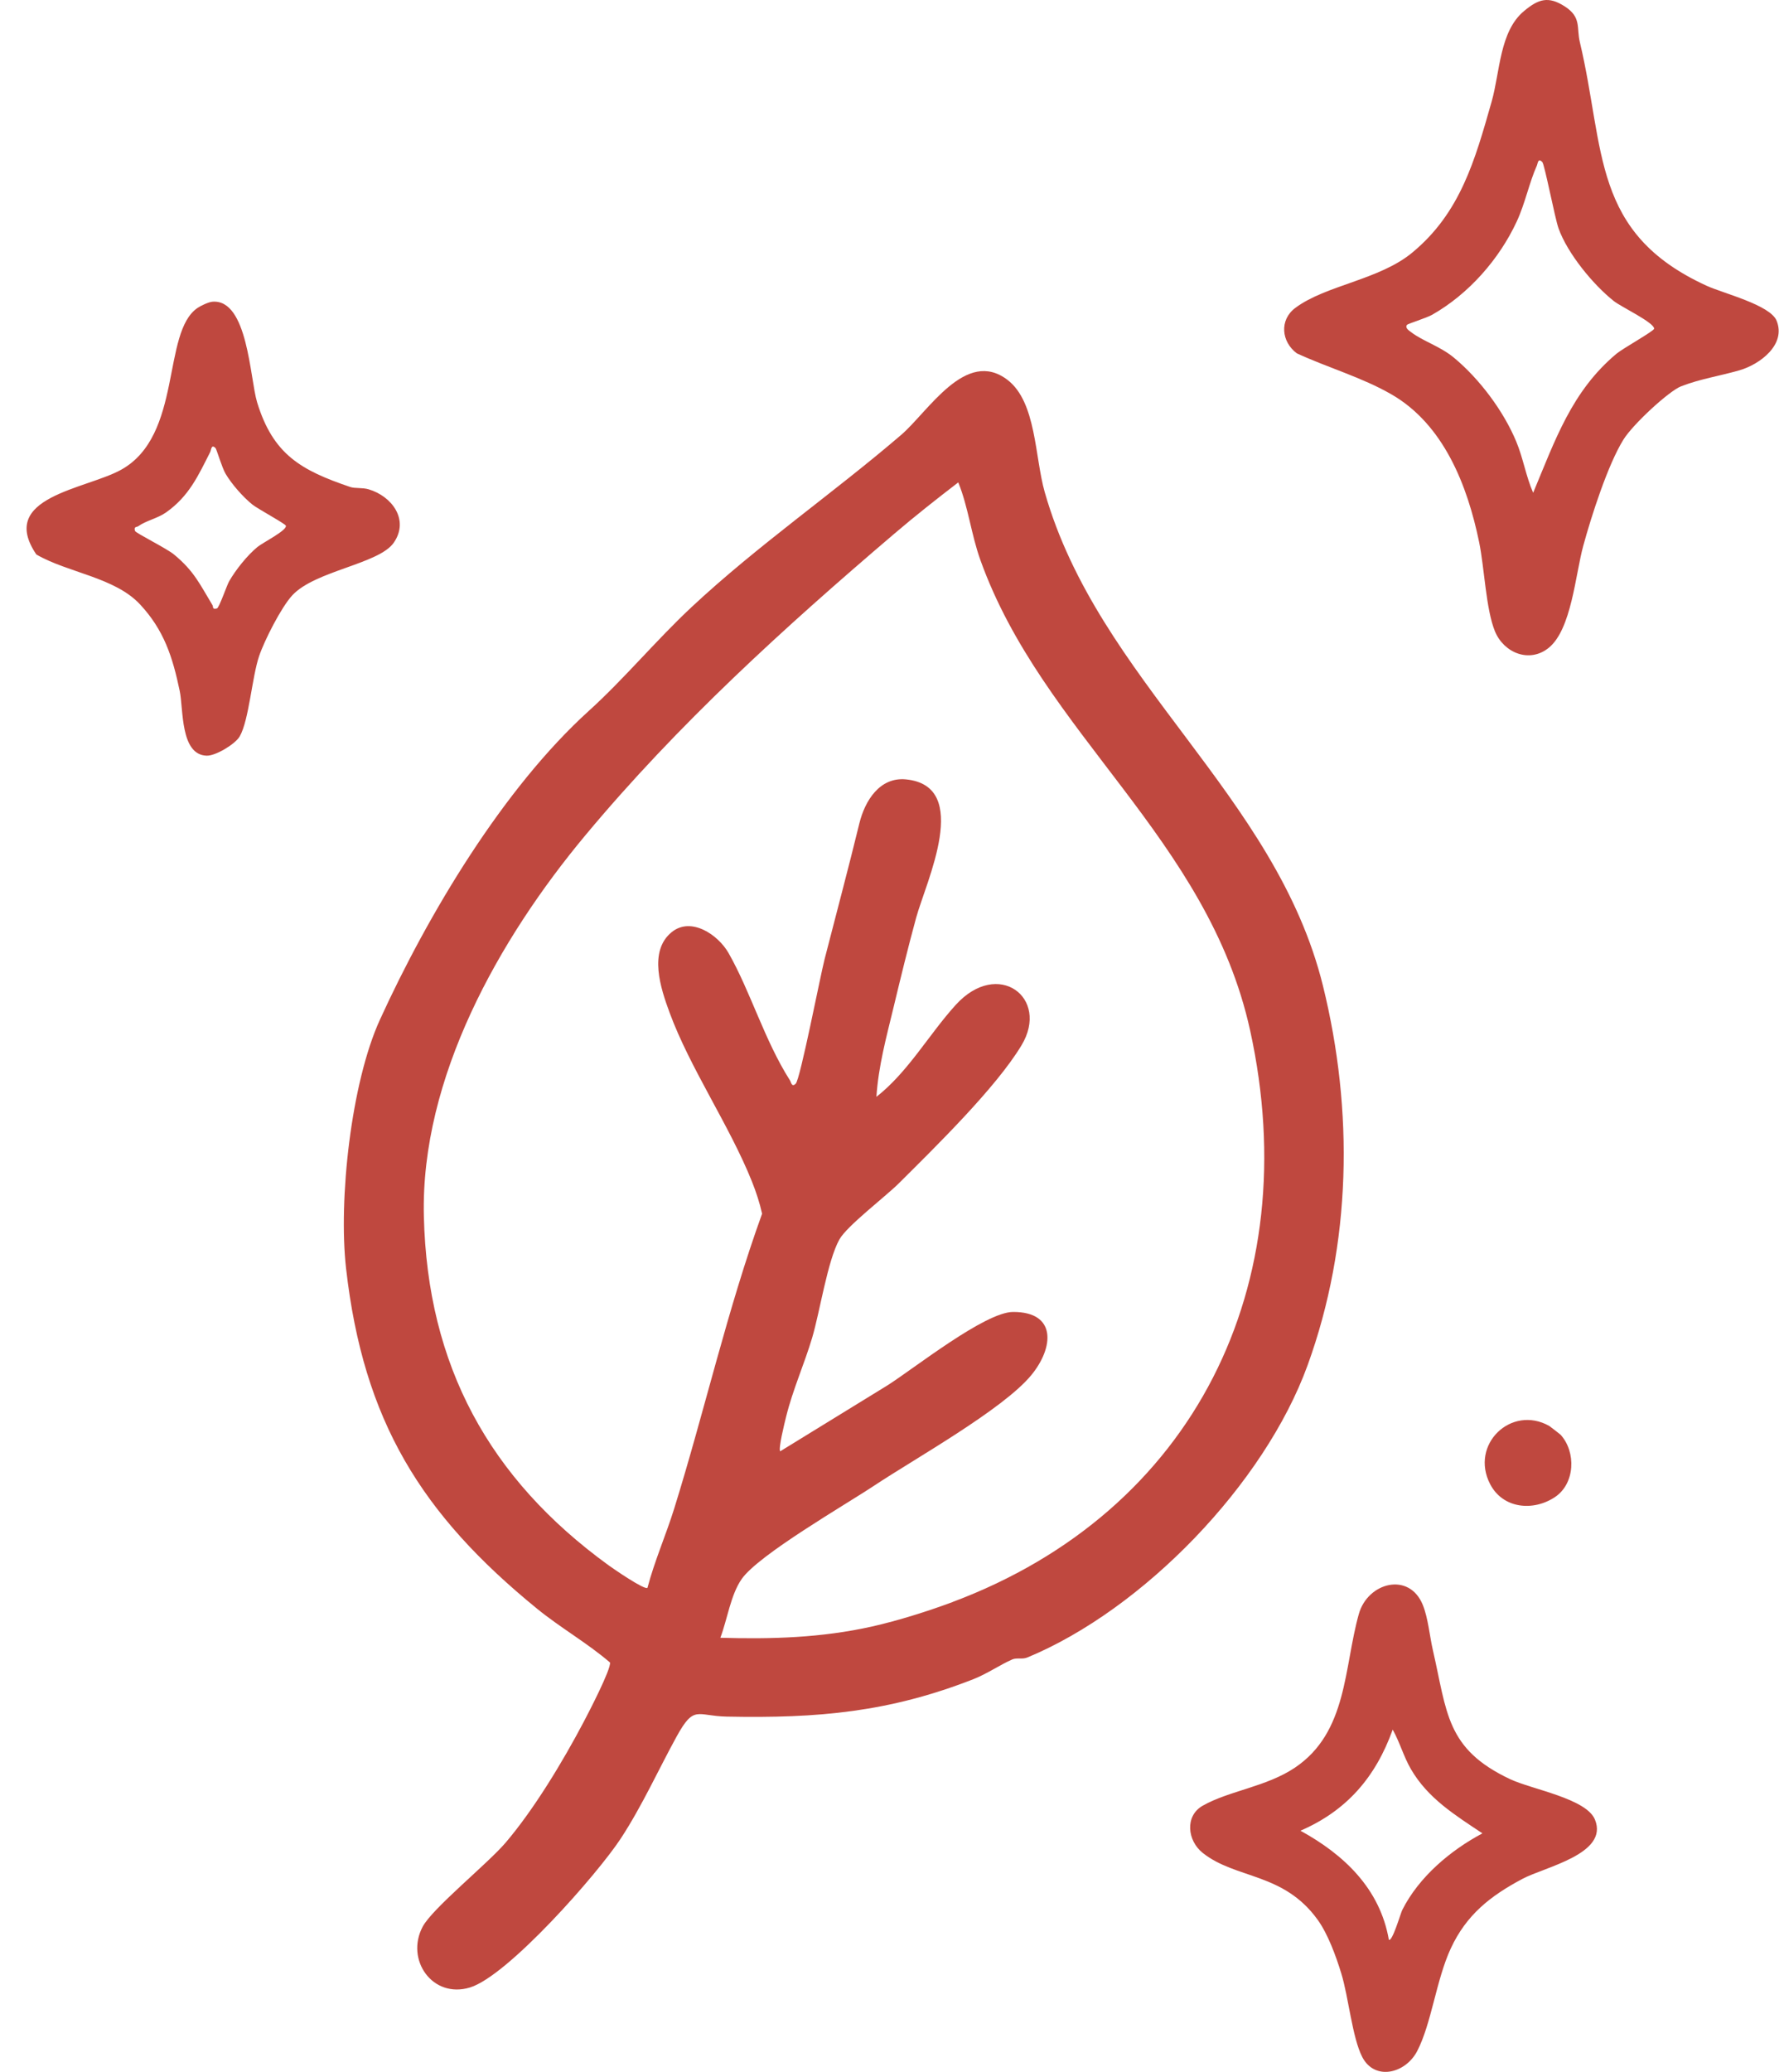
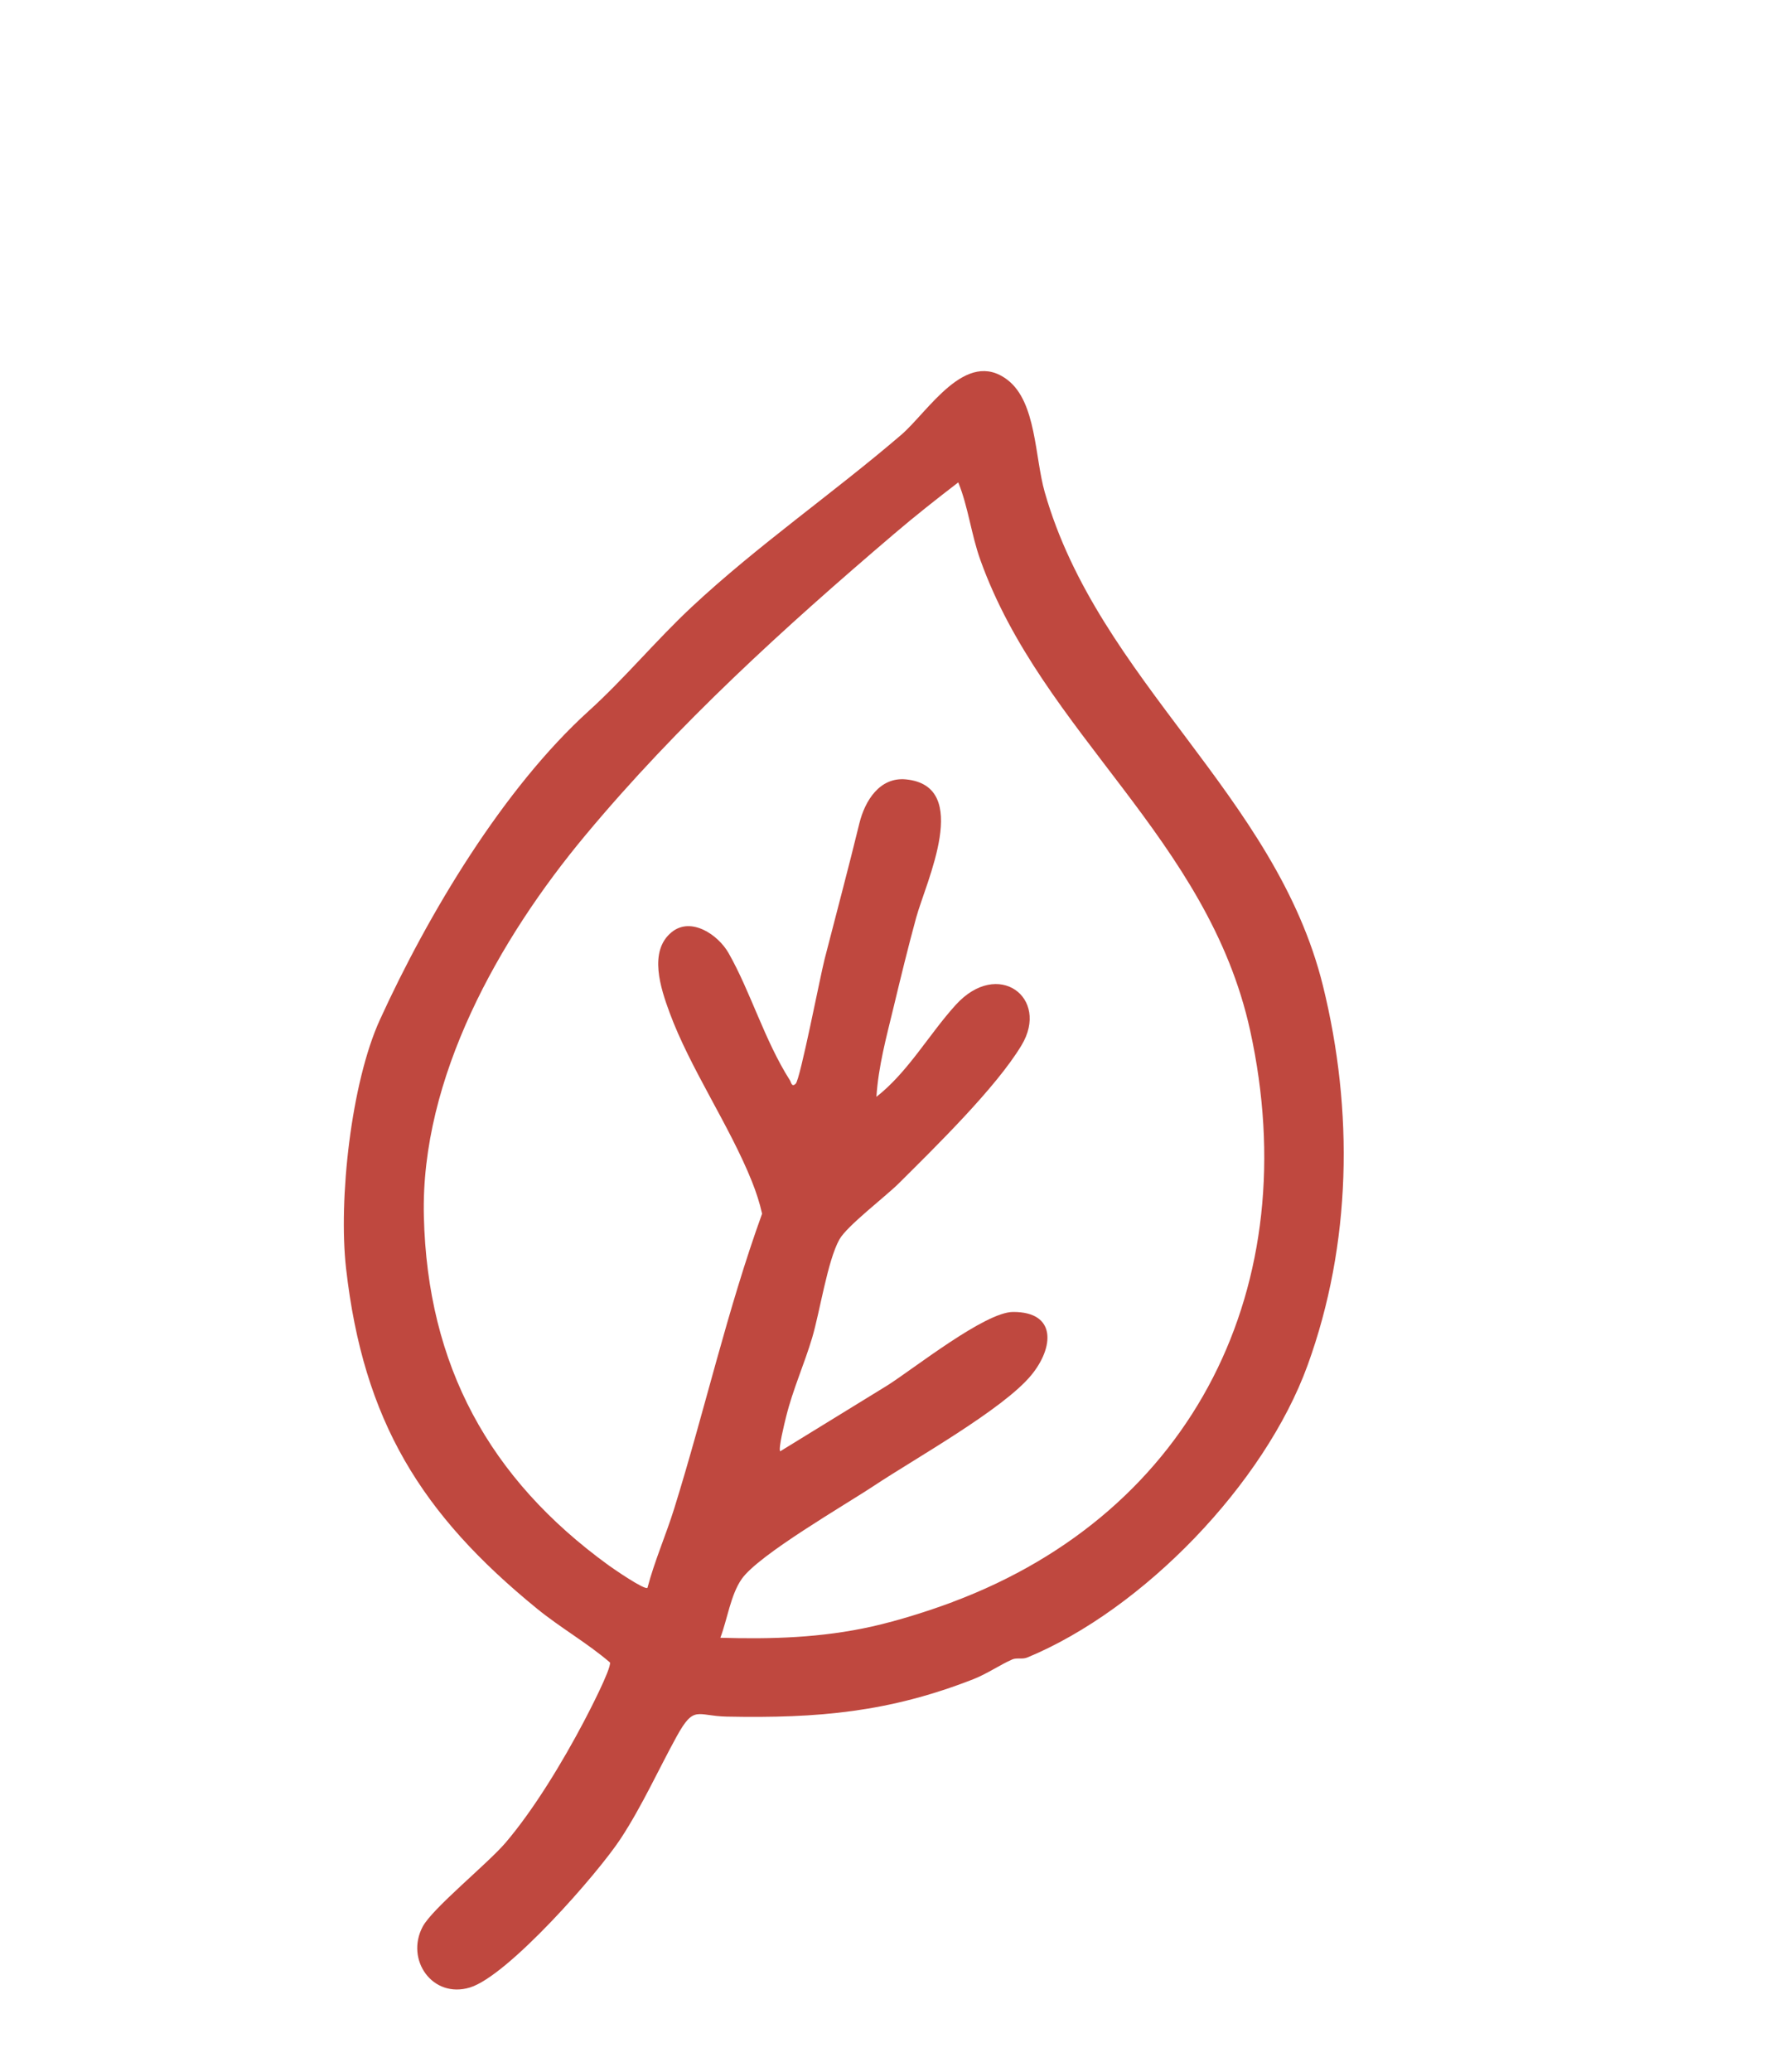
<svg xmlns="http://www.w3.org/2000/svg" fill="none" viewBox="0 0 56 65" height="65" width="56">
  <path fill="#BF483F" d="M31.775 52.062C31.405 52.221 30.994 52.508 30.554 52.681C27.916 53.713 25.69 53.913 22.811 53.855C21.867 53.836 21.793 53.475 21.237 54.484C20.682 55.493 20.158 56.652 19.494 57.668C18.766 58.783 15.943 61.992 14.75 62.354C13.574 62.71 12.719 61.482 13.267 60.447C13.573 59.869 15.318 58.462 15.875 57.805C16.772 56.752 17.676 55.248 18.325 54.016C18.481 53.72 19.179 52.376 19.149 52.159C18.438 51.547 17.593 51.069 16.857 50.469C13.225 47.508 11.406 44.58 10.863 39.794C10.619 37.636 11.021 33.969 11.926 31.991C13.434 28.69 15.792 24.738 18.487 22.299C19.59 21.301 20.591 20.09 21.711 19.044C23.791 17.103 26.14 15.485 28.283 13.648C29.142 12.912 30.319 10.91 31.63 11.922C32.534 12.619 32.479 14.337 32.795 15.443C34.482 21.356 40.05 24.929 41.529 30.933C42.493 34.844 42.429 39.024 41.045 42.834C39.691 46.558 35.884 50.495 32.249 52C32.094 52.065 31.912 52.002 31.776 52.061L31.775 52.062ZM29.905 50.258C37.492 47.416 40.992 40.307 39.243 32.334C37.917 26.29 32.726 23.022 30.773 17.566C30.485 16.763 30.395 15.907 30.08 15.134C29.404 15.653 28.728 16.185 28.079 16.739C24.62 19.686 21.279 22.72 18.366 26.216C15.663 29.46 13.202 33.818 13.305 38.155C13.416 42.845 15.358 46.392 19.105 49.109C19.266 49.226 20.236 49.892 20.324 49.815C20.547 48.968 20.904 48.161 21.164 47.326C22.12 44.256 22.826 41.106 23.922 38.078C23.847 37.737 23.734 37.396 23.605 37.072C22.902 35.314 21.666 33.523 21.02 31.773C20.74 31.013 20.347 29.845 21.083 29.245C21.693 28.748 22.544 29.326 22.872 29.904C23.568 31.131 23.997 32.637 24.796 33.893C24.837 33.958 24.852 34.122 24.978 33.998C25.12 33.858 25.75 30.613 25.884 30.092C26.249 28.67 26.628 27.257 26.974 25.838C27.151 25.112 27.62 24.371 28.439 24.452C30.52 24.657 29.066 27.669 28.758 28.792C28.502 29.728 28.27 30.683 28.046 31.615C27.821 32.548 27.573 33.451 27.511 34.411C28.51 33.627 29.16 32.451 30 31.527C31.328 30.065 32.959 31.305 32.068 32.79C31.267 34.125 29.348 35.996 28.207 37.132C27.792 37.543 26.587 38.461 26.35 38.883C25.974 39.557 25.739 41.145 25.493 41.972C25.25 42.789 24.886 43.596 24.677 44.444C24.633 44.618 24.426 45.45 24.49 45.532L27.864 43.459C28.704 42.924 30.918 41.165 31.797 41.16C33.181 41.153 33.082 42.283 32.37 43.145C31.48 44.222 28.707 45.768 27.448 46.604C26.543 47.206 23.807 48.78 23.279 49.542C22.934 50.039 22.83 50.809 22.612 51.382C24.223 51.429 25.79 51.382 27.366 51.03C28.196 50.844 29.155 50.54 29.906 50.259L29.905 50.258Z" />
-   <path fill="#BF483F" d="M52.767 12.121C52.389 12.268 51.26 13.308 50.96 13.791C50.468 14.582 49.95 16.203 49.697 17.13C49.451 18.032 49.329 19.744 48.616 20.323C48.011 20.815 47.205 20.485 46.926 19.805C46.641 19.108 46.597 17.816 46.43 17.009C46.064 15.231 45.318 13.317 43.677 12.372C42.75 11.838 41.676 11.533 40.707 11.085C40.221 10.723 40.153 10.039 40.66 9.66C41.615 8.946 43.291 8.785 44.33 7.926C45.842 6.677 46.298 5.03 46.822 3.19C47.088 2.258 47.068 0.986 47.84 0.346C48.291 -0.029 48.6 -0.134 49.124 0.205C49.648 0.544 49.484 0.874 49.591 1.319C50.395 4.699 49.944 7.312 53.582 8.97C54.094 9.203 55.565 9.567 55.767 10.06C56.076 10.815 55.238 11.434 54.603 11.617C53.968 11.8 53.367 11.887 52.767 12.121ZM48.411 5.083C48.277 4.942 48.273 5.127 48.241 5.198C48.003 5.728 47.875 6.381 47.61 6.951C47.057 8.14 46.097 9.227 44.956 9.875C44.778 9.976 44.192 10.157 44.166 10.191C44.092 10.291 44.237 10.376 44.301 10.425C44.664 10.703 45.207 10.864 45.636 11.219C46.437 11.881 47.197 12.894 47.596 13.855C47.814 14.379 47.9 14.944 48.126 15.46C48.814 13.815 49.335 12.274 50.741 11.098C50.942 10.93 51.923 10.384 51.924 10.312C51.926 10.12 50.889 9.628 50.66 9.447C50.011 8.934 49.203 7.951 48.922 7.163C48.808 6.843 48.486 5.16 48.412 5.082L48.411 5.083Z" />
-   <path fill="#BF483F" d="M41.359 60.226C40.291 58.745 38.8 58.957 37.758 58.135C37.266 57.748 37.188 56.971 37.752 56.651C38.579 56.18 39.754 56.059 40.652 55.454C42.304 54.34 42.181 52.319 42.654 50.636C42.933 49.646 44.232 49.3 44.661 50.349C44.829 50.761 44.876 51.323 44.976 51.76C45.43 53.726 45.382 54.867 47.404 55.818C48.093 56.142 49.794 56.423 50.066 57.087C50.507 58.166 48.488 58.572 47.787 58.947C46.785 59.48 46.031 60.07 45.54 61.129C45.084 62.111 44.934 63.486 44.486 64.348C44.117 65.057 43.154 65.288 42.763 64.538C42.447 63.931 42.331 62.648 42.102 61.909C41.937 61.372 41.686 60.678 41.36 60.227L41.359 60.226ZM43.596 60.854C43.702 60.938 43.965 60.025 44.017 59.922C44.539 58.885 45.53 58.051 46.533 57.518C45.674 56.943 44.824 56.424 44.288 55.501C44.058 55.105 43.94 54.661 43.717 54.264C43.182 55.754 42.273 56.808 40.821 57.435C42.184 58.181 43.316 59.249 43.596 60.854H43.596Z" />
-   <path fill="#BF483F" d="M6.667 9.466C7.78 9.373 7.845 11.878 8.07 12.619C8.572 14.262 9.448 14.753 10.994 15.278C11.147 15.33 11.372 15.292 11.574 15.352C12.298 15.567 12.857 16.306 12.361 17.025C11.896 17.697 9.899 17.901 9.178 18.674C8.831 19.046 8.3 20.091 8.133 20.585C7.909 21.246 7.816 22.595 7.525 23.102C7.386 23.344 6.77 23.716 6.488 23.708C5.654 23.684 5.761 22.248 5.641 21.676C5.419 20.615 5.151 19.775 4.401 18.967C3.606 18.109 2.131 17.971 1.141 17.396C-0.087 15.586 2.697 15.354 3.805 14.736C5.743 13.657 5.07 10.425 6.203 9.659C6.312 9.586 6.545 9.477 6.667 9.466ZM6.769 14.063C6.631 13.915 6.631 14.118 6.599 14.18C6.222 14.924 5.936 15.565 5.213 16.076C4.948 16.263 4.593 16.33 4.34 16.509C4.291 16.544 4.191 16.513 4.238 16.657C4.261 16.725 5.225 17.2 5.464 17.398C6.095 17.92 6.269 18.323 6.668 18.982C6.703 19.041 6.652 19.129 6.809 19.089C6.88 19.07 7.119 18.365 7.192 18.238C7.399 17.877 7.762 17.422 8.083 17.159C8.245 17.026 9.009 16.642 8.974 16.494C8.959 16.433 8.088 15.963 7.919 15.827C7.623 15.587 7.274 15.19 7.08 14.862C6.97 14.675 6.797 14.094 6.769 14.063H6.769Z" />
-   <path fill="#BF483F" d="M48.631 44.736C48.651 44.748 48.973 44.996 48.988 45.013C49.48 45.556 49.442 46.545 48.813 46.966C48.133 47.422 47.179 47.336 46.777 46.564C46.129 45.321 47.438 44.064 48.631 44.736Z" />
</svg>